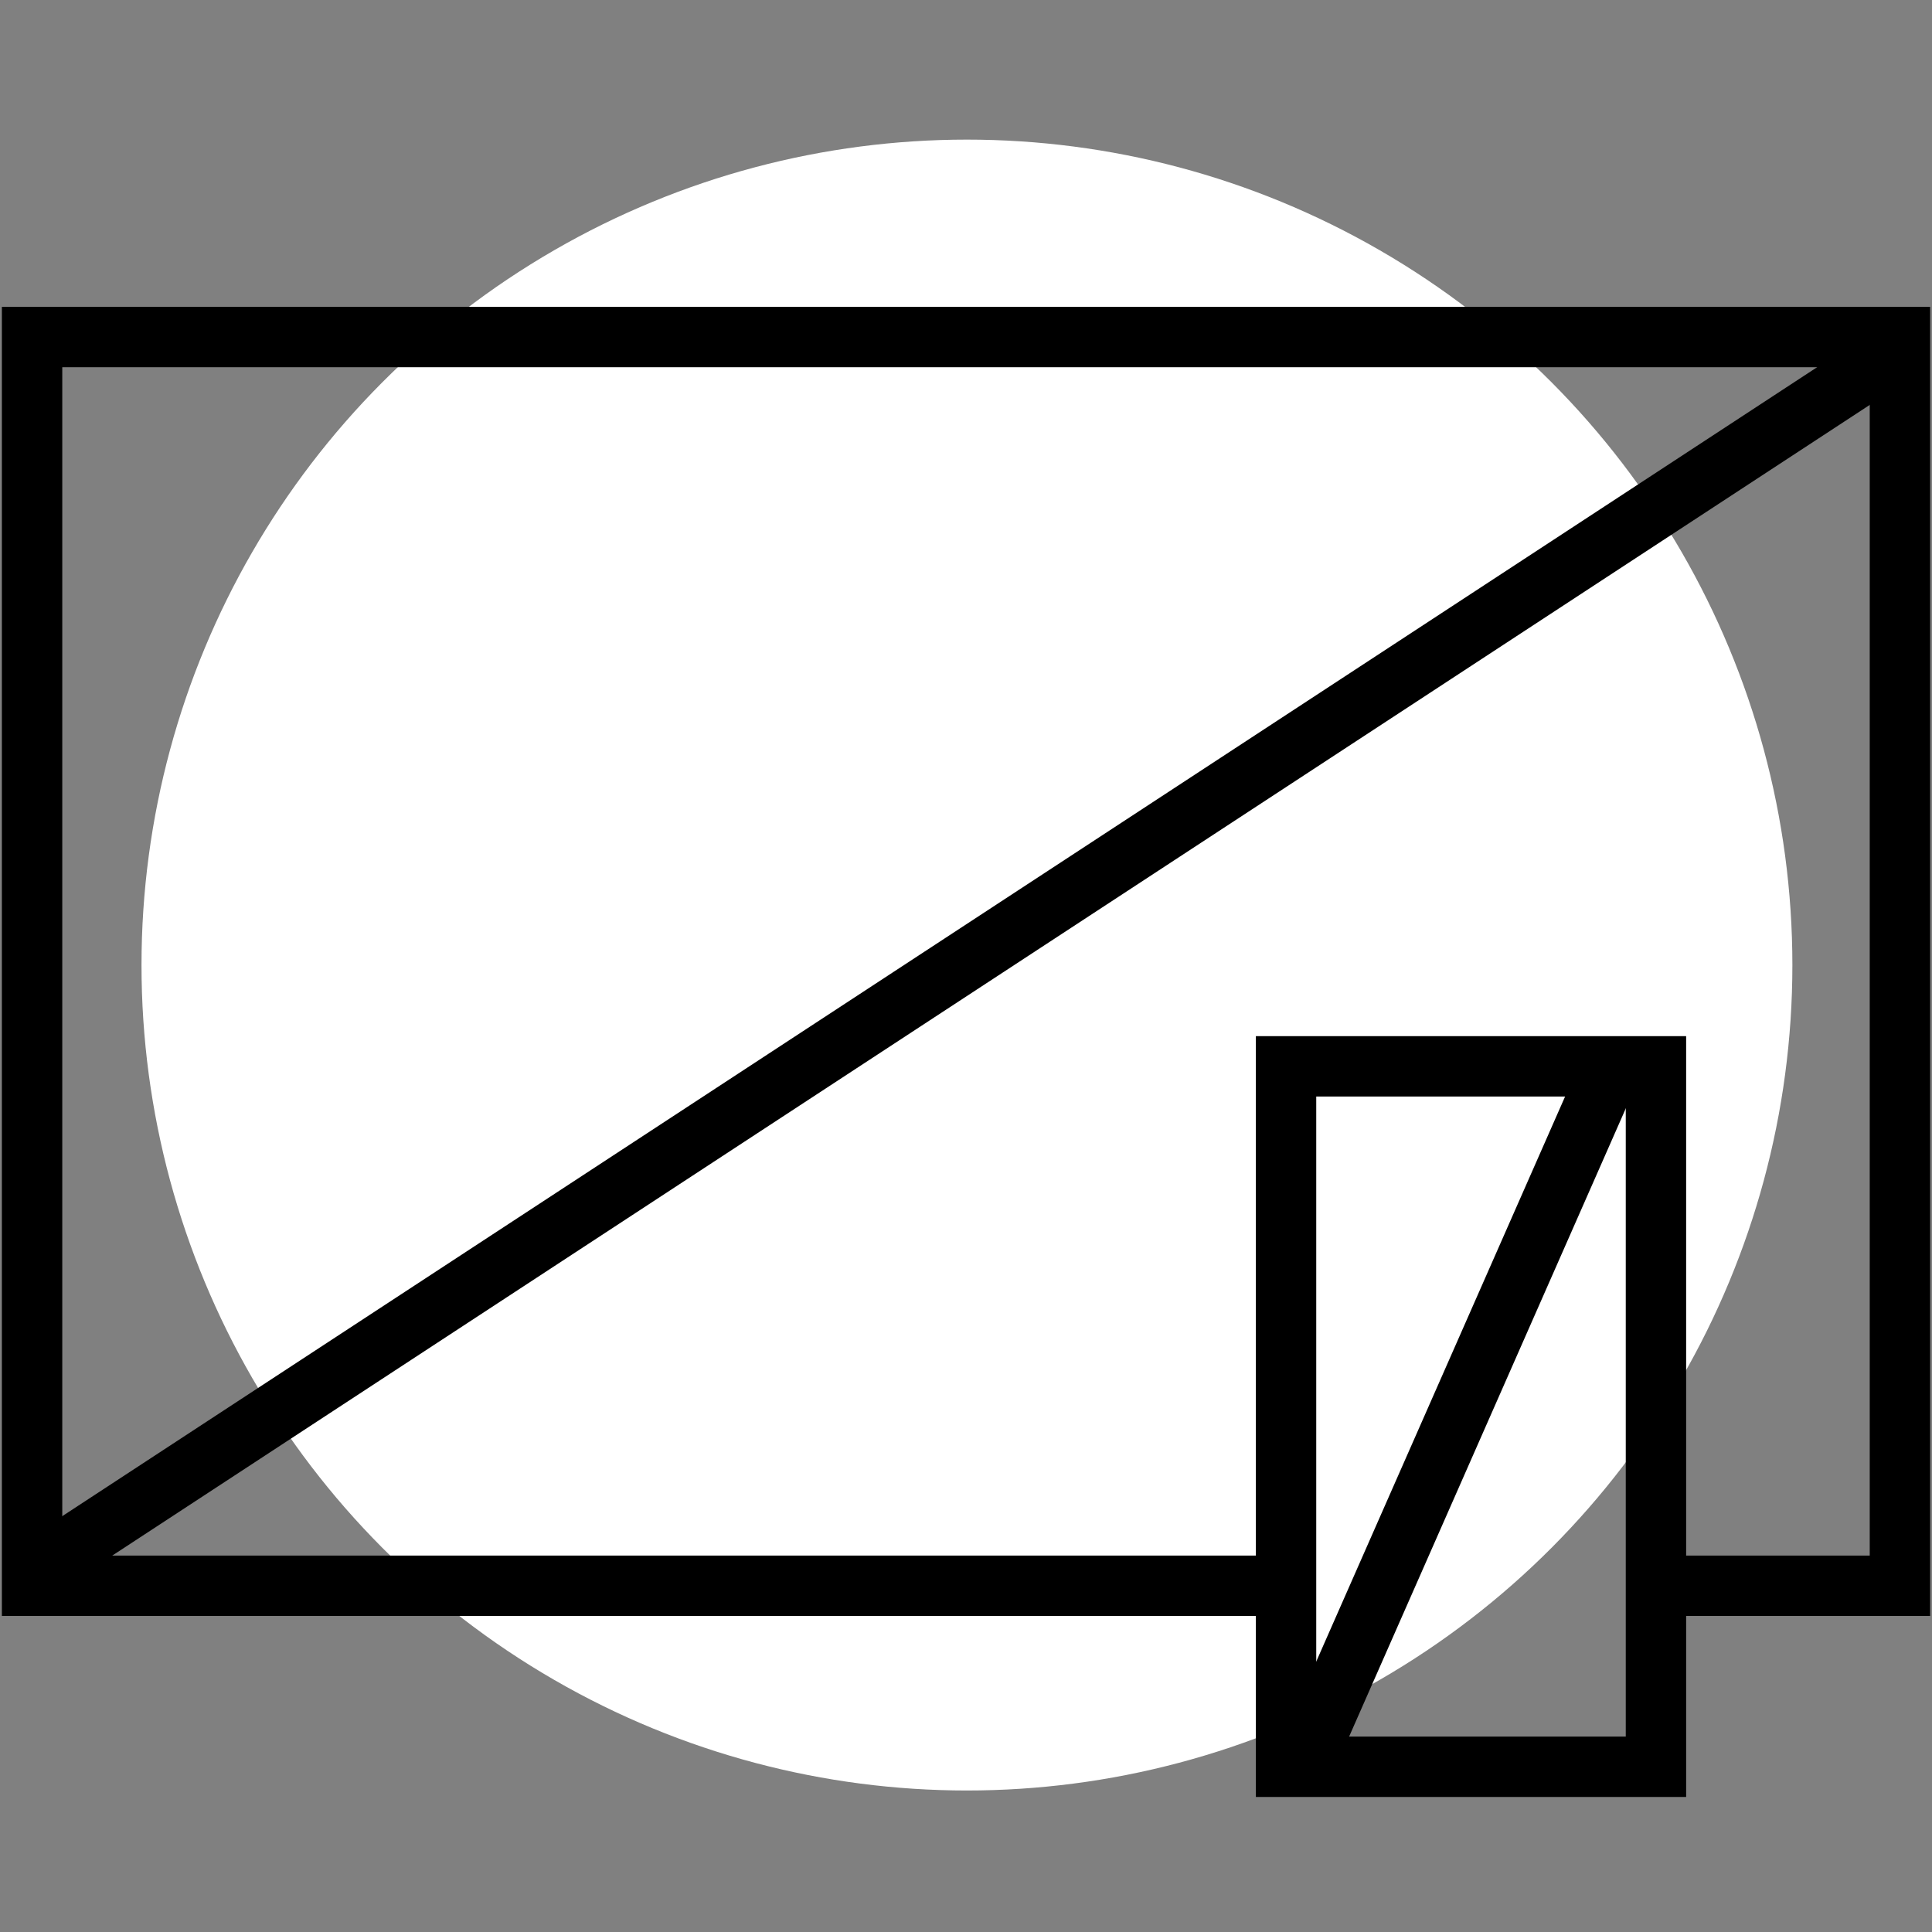
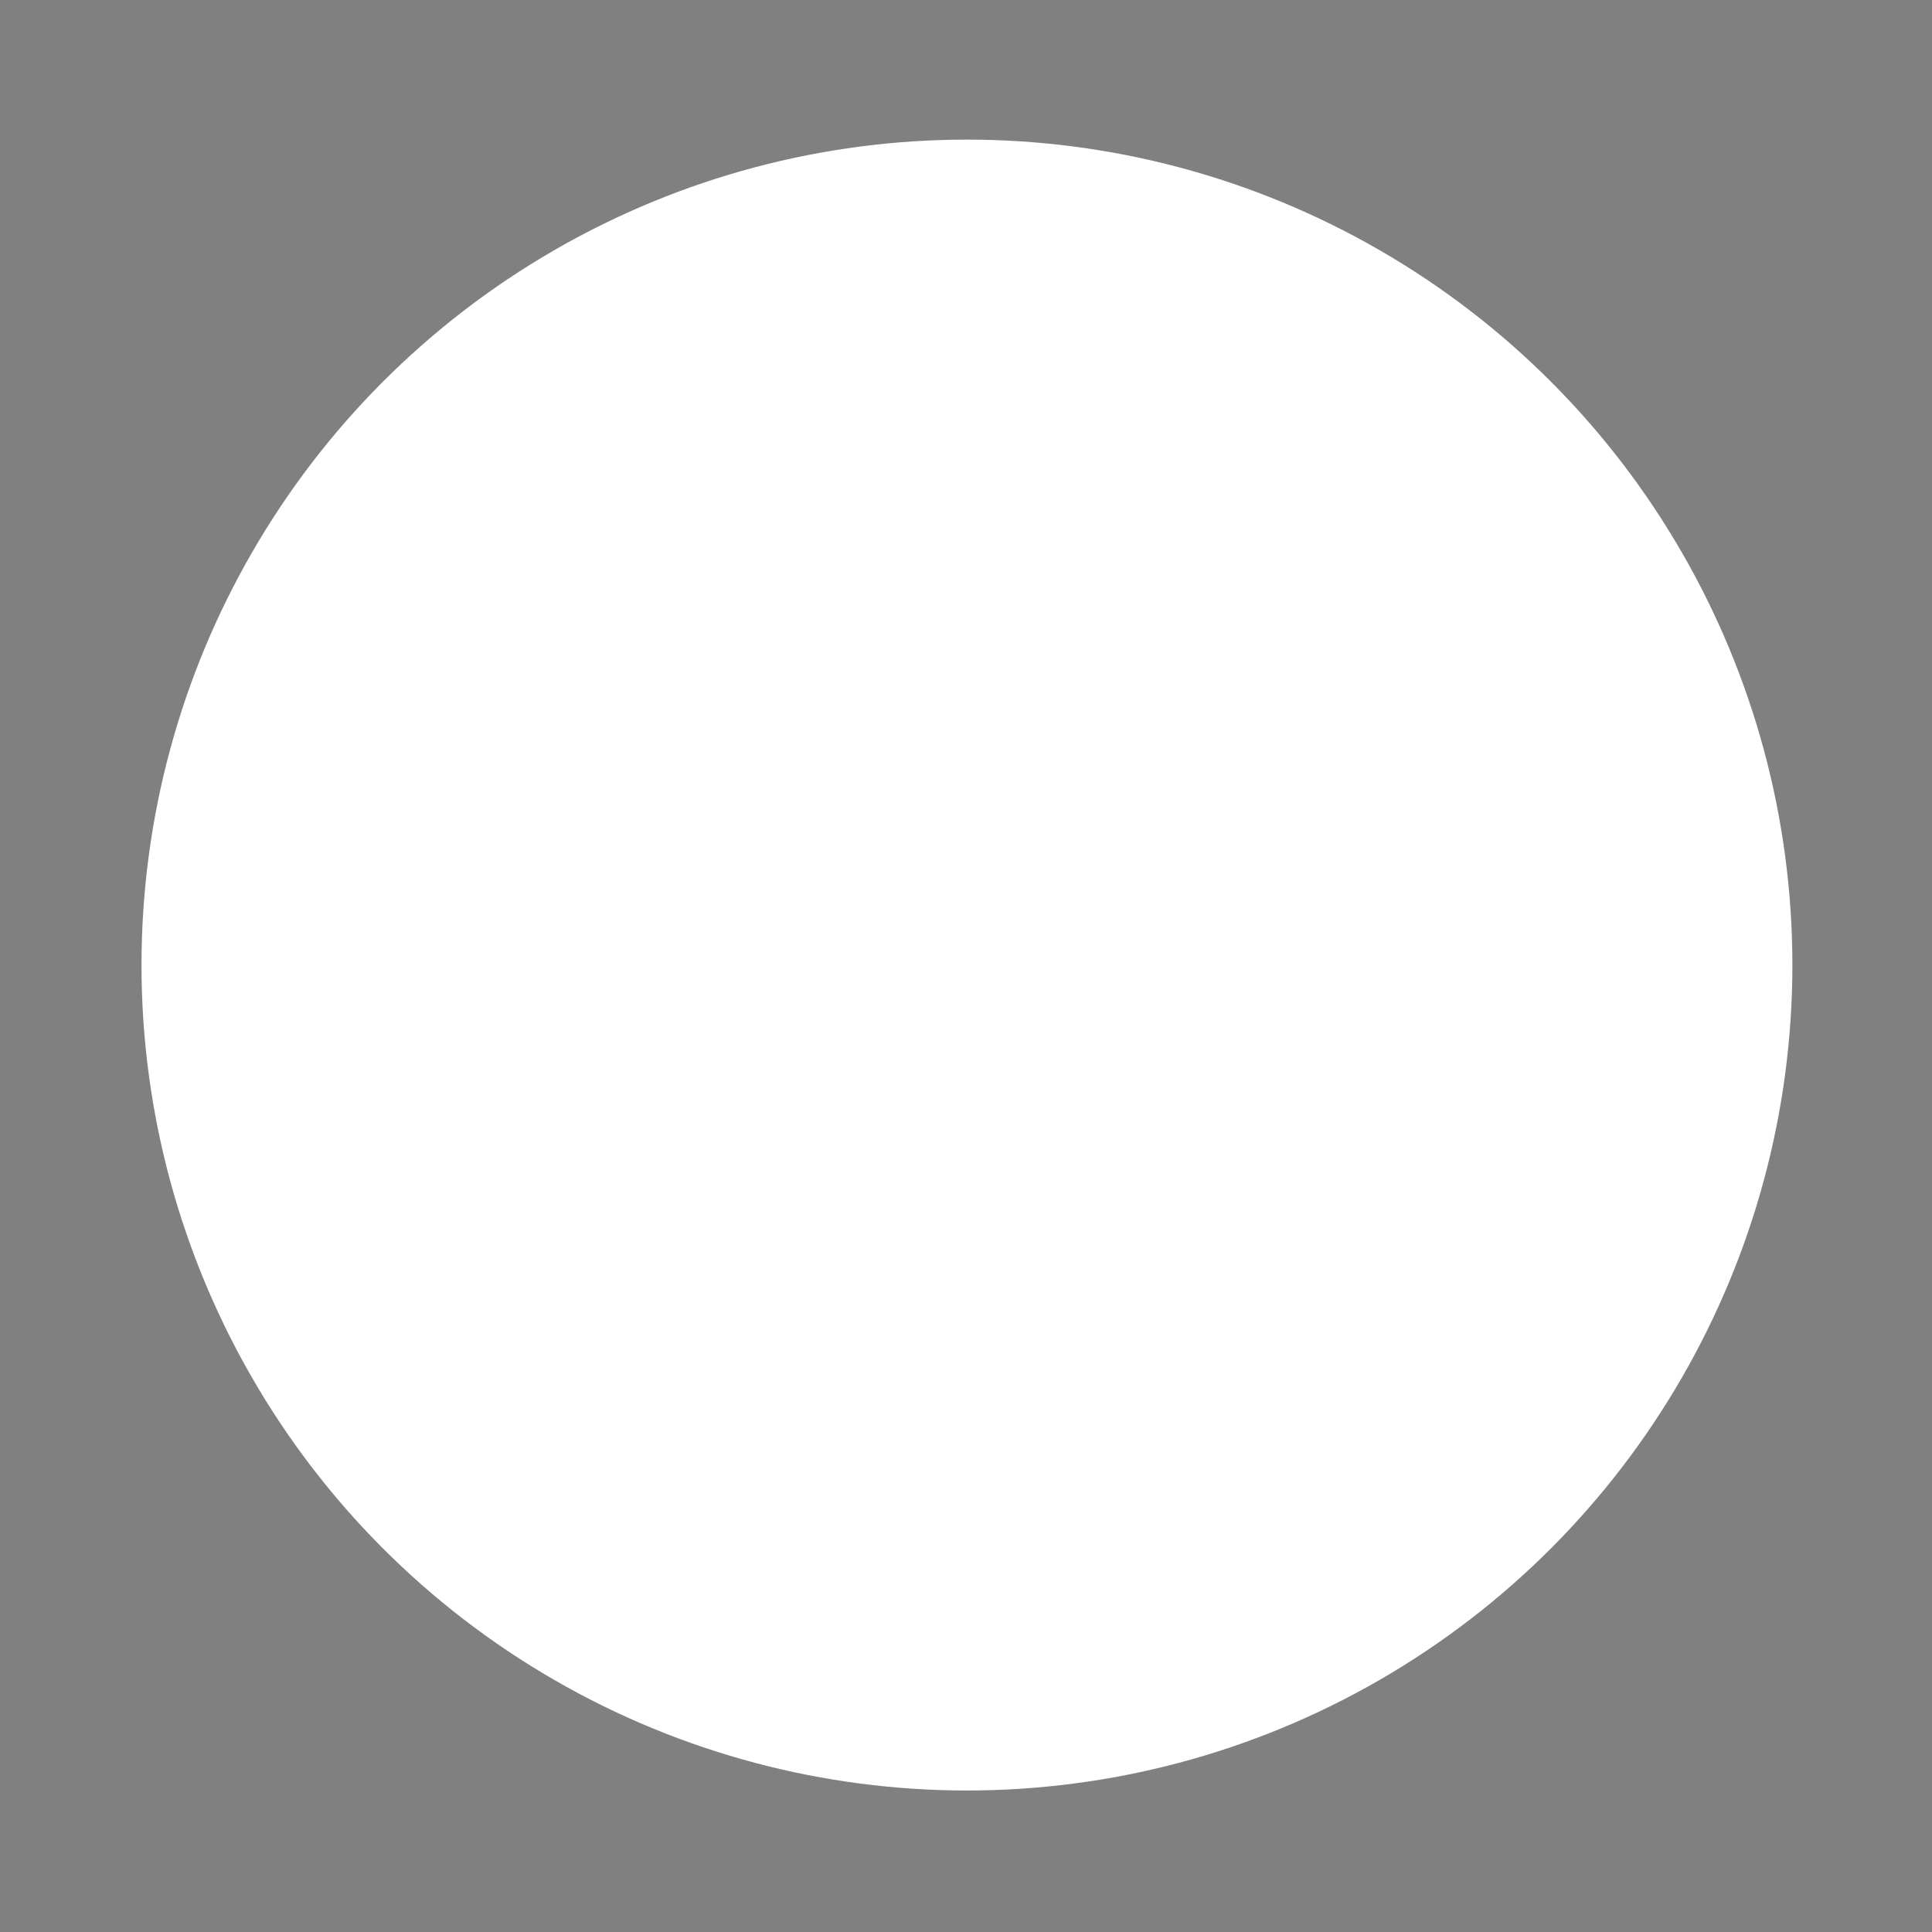
<svg xmlns="http://www.w3.org/2000/svg" width="1024" height="1024" viewBox="0 0 1024 1024" fill="none">
  <rect x="0" y="0" width="1024" height="1024" fill="#808080" stroke="none" />
  <circle cx="512.5" cy="511.5" r="437.5" fill="white" style="fill:white;fill-opacity:1;" />
-   <line x1="996.298" y1="192.022" x2="25.764" y2="827.458" stroke="#2A322A" style="stroke:#2A322A;stroke:color(display-p3 0.165 0.196 0.165);stroke-opacity:1;" stroke-width="32" />
-   <path d="M676.768 840.49H17V178.636H1007V840.49H877.688" stroke="#2A322A" style="stroke:#2A322A;stroke:color(display-p3 0.165 0.196 0.165);stroke-opacity:1;" stroke-width="32" />
-   <rect x="681.635" y="565.181" width="196.053" height="371.25" stroke="#2A322A" style="stroke:#2A322A;stroke:color(display-p3 0.165 0.196 0.165);stroke-opacity:1;" stroke-width="32" />
-   <line y1="-16" x2="384.328" y2="-16" transform="matrix(-0.403 0.915 -0.929 -0.37 836.58 565.181)" stroke="#2A322A" style="stroke:#2A322A;stroke:color(display-p3 0.165 0.196 0.165);stroke-opacity:1;" stroke-width="32" />
</svg>